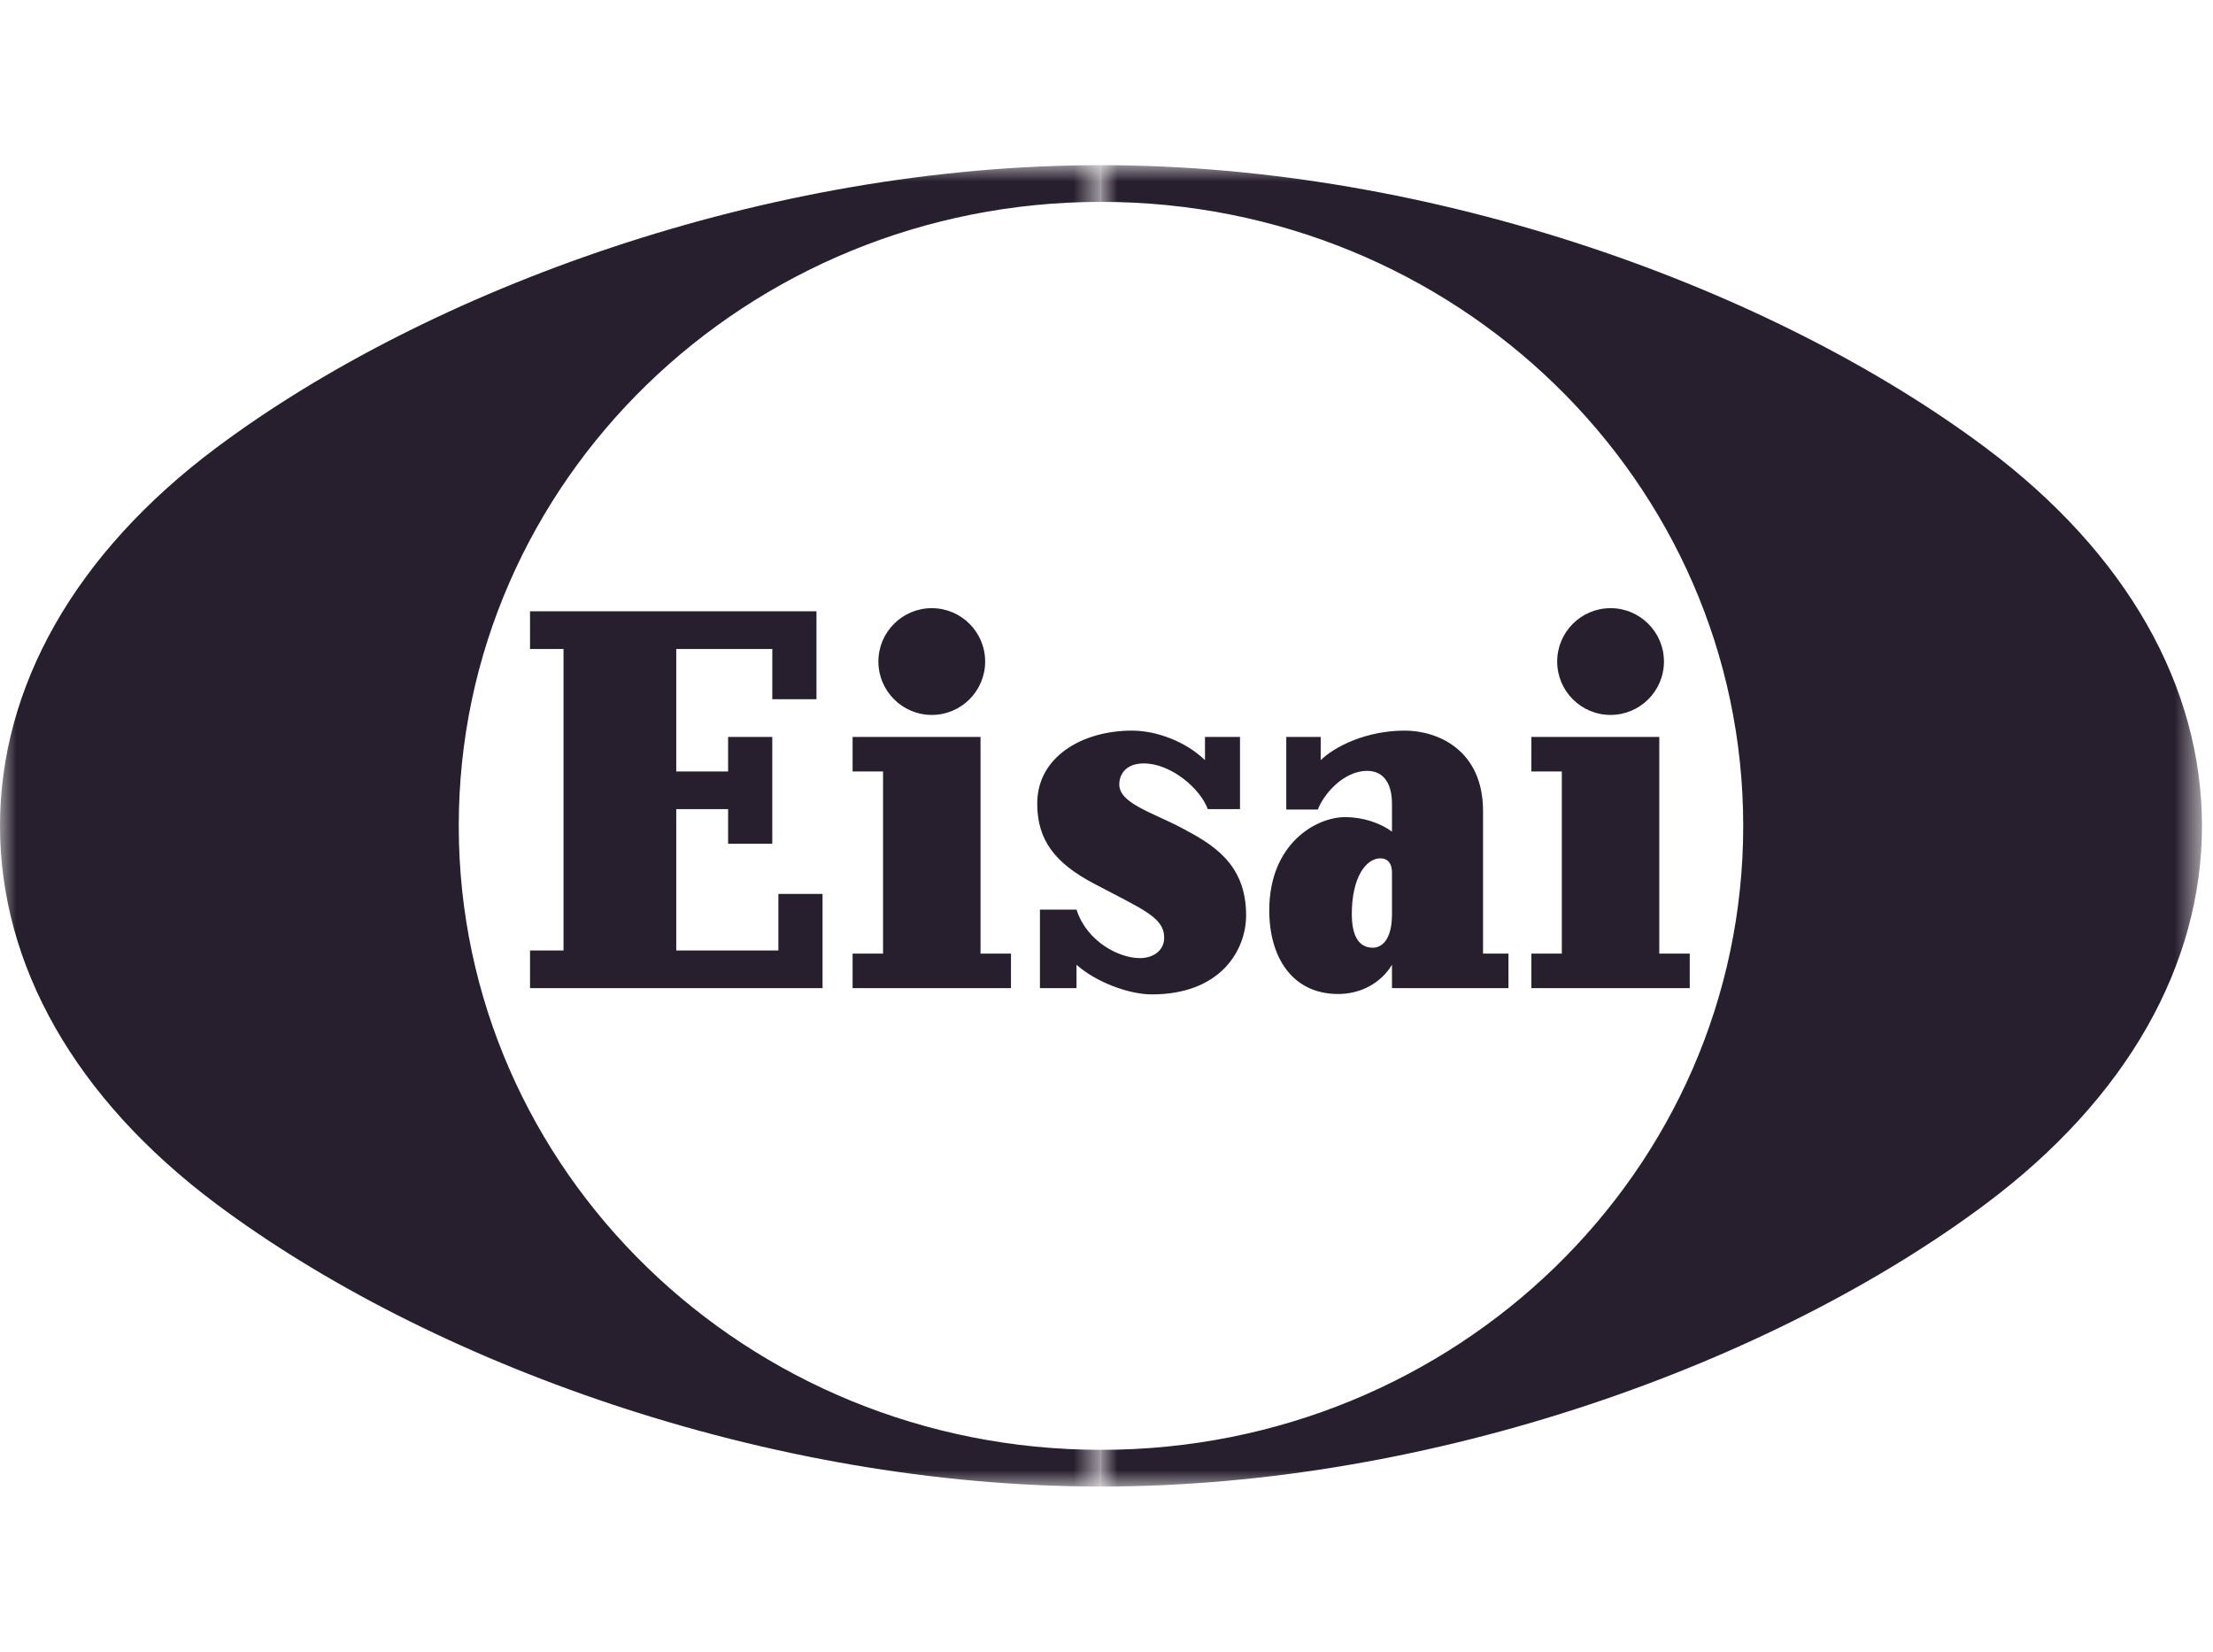
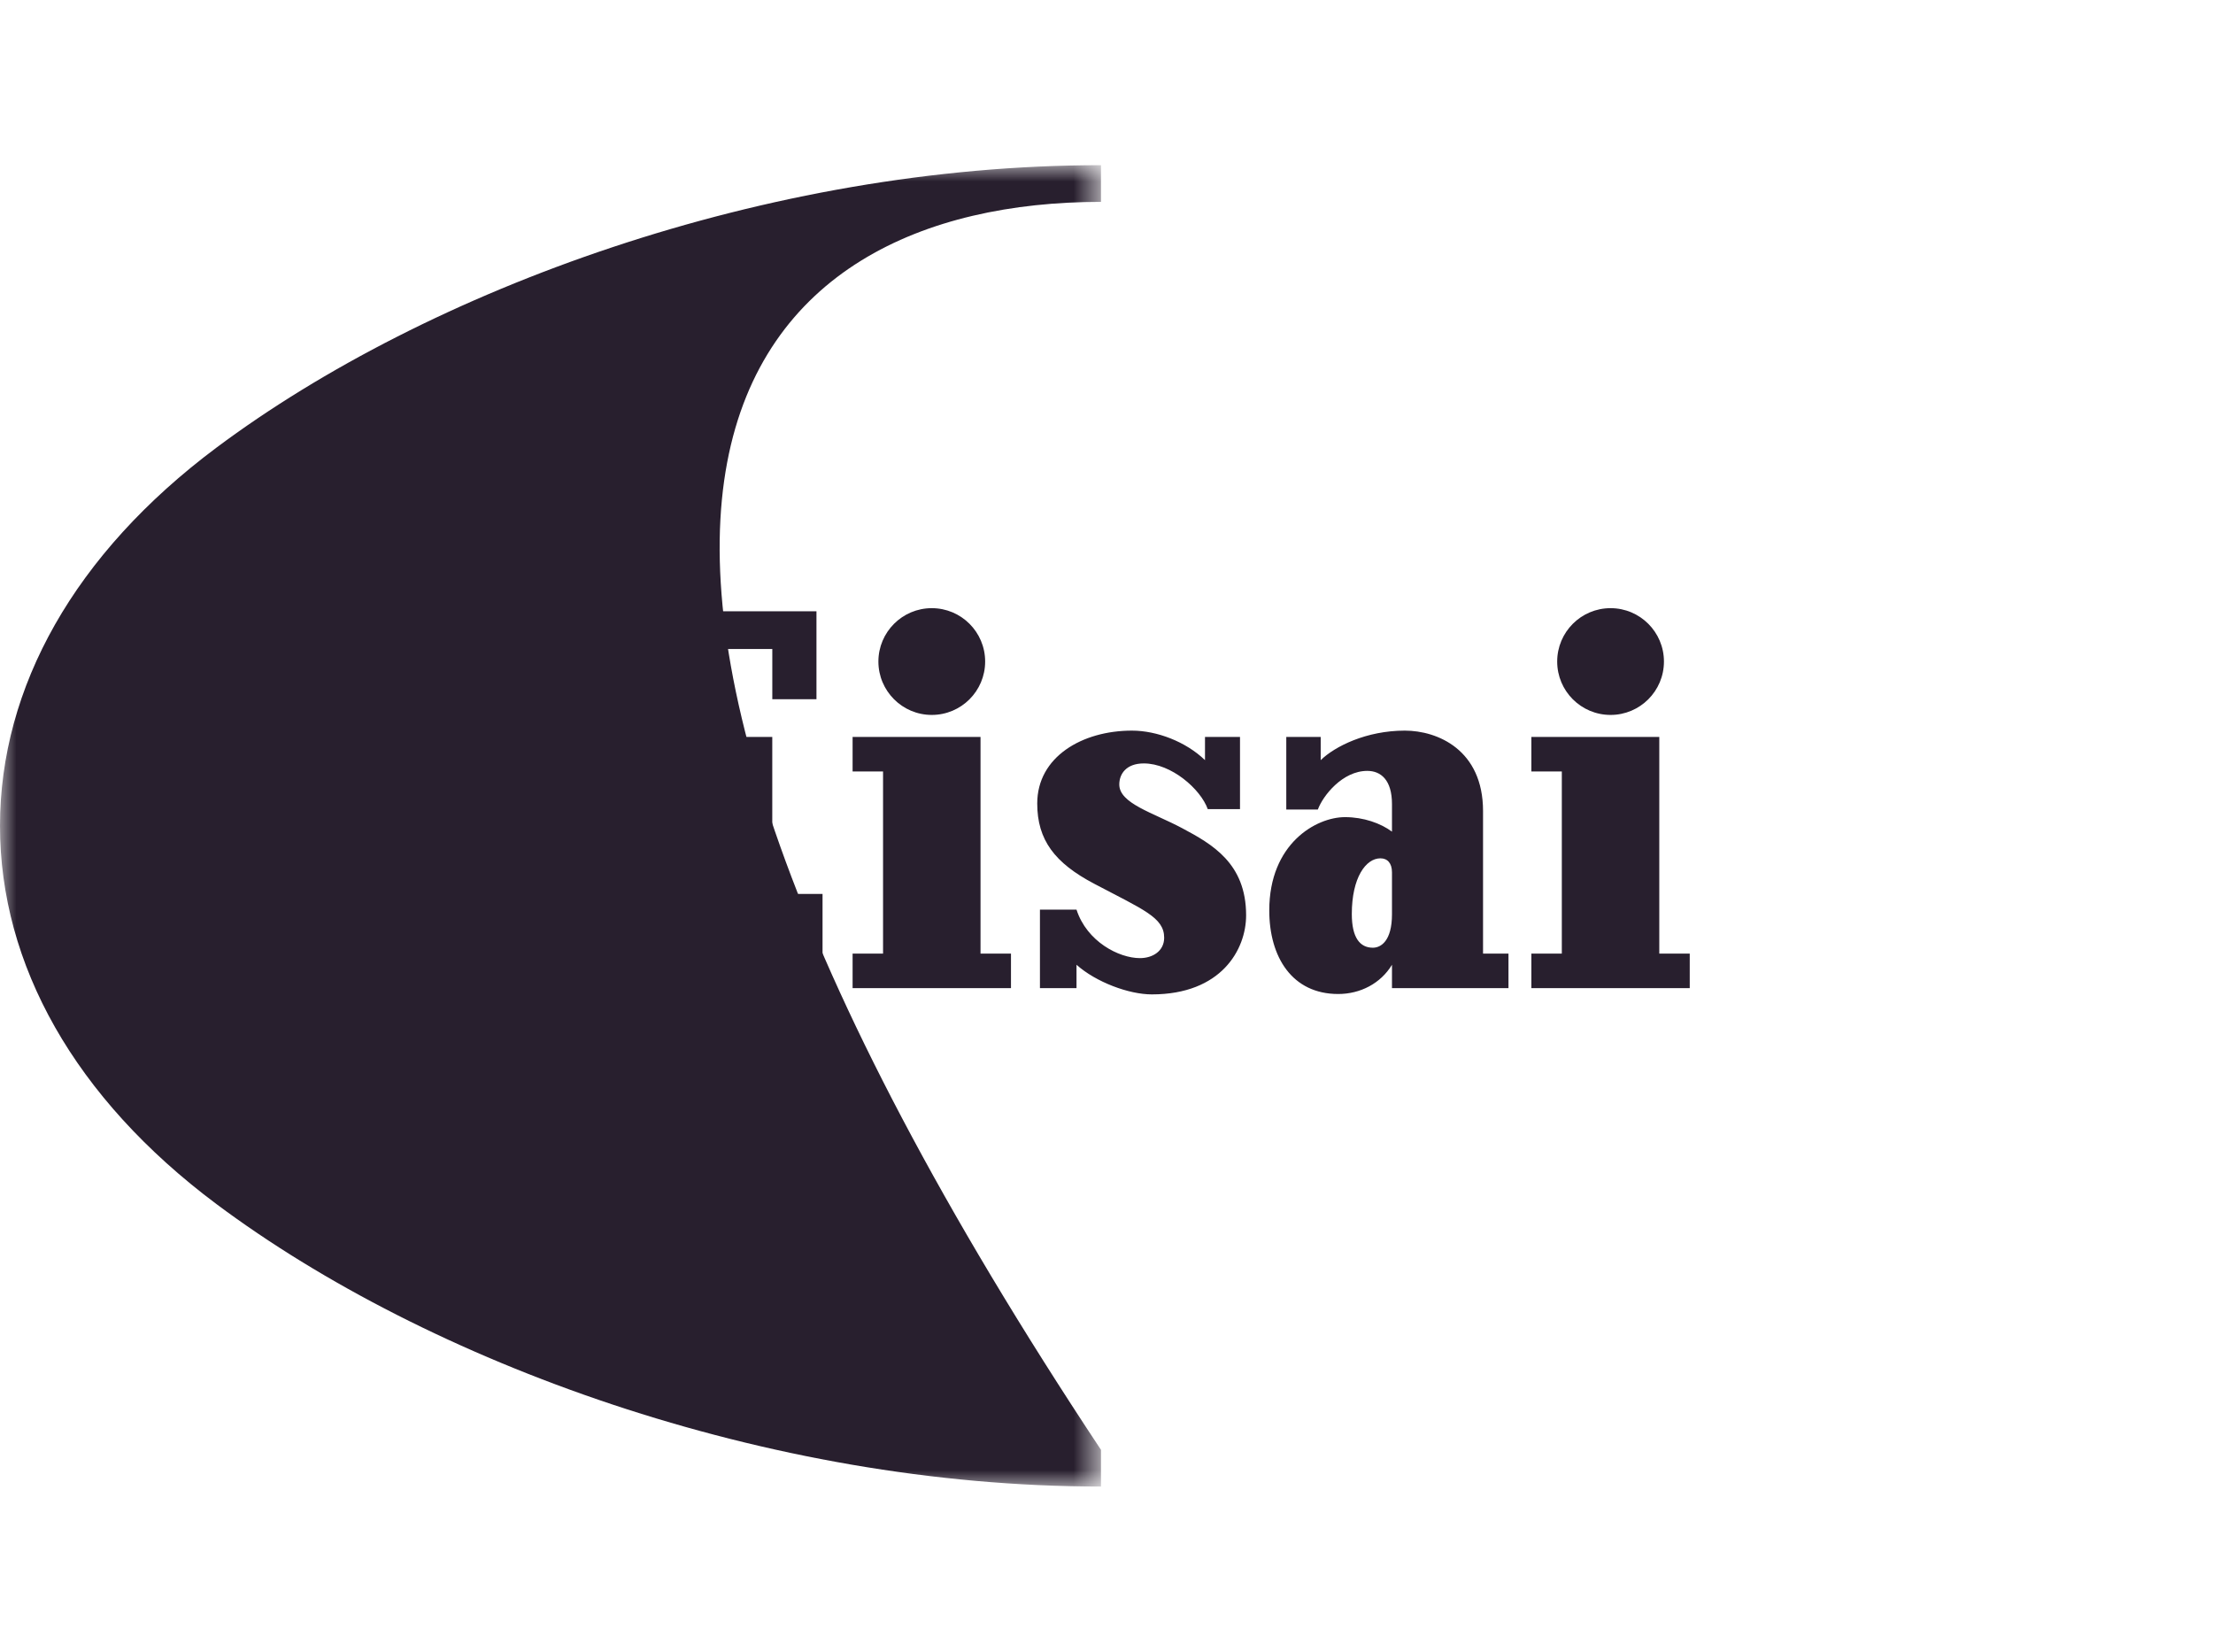
<svg xmlns="http://www.w3.org/2000/svg" xmlns:xlink="http://www.w3.org/1999/xlink" width="67px" height="50px" viewBox="0 0 67 50" version="1.1">
  <title>Logo/eisei</title>
  <defs>
-     <polygon id="path-1" points="0 0 33.333 0 33.333 40 0 40" />
    <polygon id="path-3" points="0 0 33.333 0 33.333 40 0 40" />
  </defs>
  <g id="Logo/eisei" stroke="none" stroke-width="1" fill="none" fill-rule="evenodd">
    <g id="Group-9" transform="translate(0, 5)">
      <g id="Group-3" transform="translate(33.333, 0)">
        <mask id="mask-2" fill="white">
          <use xlink:href="#path-1" />
        </mask>
        <g id="Clip-2" />
        <path d="M26.78,8.551 C20.375,3.766 10.123,-5.48765669e-05 0,-5.48765669e-05 L0,1.111 L0.001,1.111 C10.739,1.111 19.444,9.568 19.444,20 C19.444,30.432 10.739,38.889 0.001,38.889 L0,38.889 L0,40 C10.123,40 20.375,36.234 26.78,31.449 C31.075,28.24 33.333,24.198 33.333,20 C33.333,15.802 31.075,11.76 26.78,8.551" id="Fill-1" fill="#281F2E" mask="url(#mask-2)" />
      </g>
      <g id="Group-6" transform="translate(0, 0)">
        <mask id="mask-4" fill="white">
          <use xlink:href="#path-3" />
        </mask>
        <g id="Clip-5" />
-         <path d="M33.333,38.889 C22.594,38.888 13.889,30.431 13.889,20 C13.889,9.568 22.594,1.112 33.333,1.111 L33.333,1.111 L33.333,0 C23.21,0 12.959,3.766 6.553,8.551 C2.258,11.76 -3.91975478e-05,15.802 -3.91975478e-05,20 C-3.91975478e-05,24.198 2.258,28.24 6.553,31.449 C12.959,36.234 23.21,40 33.333,40 L33.333,38.889 L33.333,38.889 Z" id="Fill-4" fill="#281F2E" mask="url(#mask-4)" />
+         <path d="M33.333,38.889 C13.889,9.568 22.594,1.112 33.333,1.111 L33.333,1.111 L33.333,0 C23.21,0 12.959,3.766 6.553,8.551 C2.258,11.76 -3.91975478e-05,15.802 -3.91975478e-05,20 C-3.91975478e-05,24.198 2.258,28.24 6.553,31.449 C12.959,36.234 23.21,40 33.333,40 L33.333,38.889 L33.333,38.889 Z" id="Fill-4" fill="#281F2E" mask="url(#mask-4)" />
      </g>
      <path d="M48.761,16.642 C49.653,16.642 50.377,15.919 50.377,15.026 C50.377,14.134 49.653,13.41 48.761,13.41 C47.868,13.41 47.145,14.134 47.145,15.026 C47.145,15.919 47.868,16.642 48.761,16.642 L48.761,16.642 Z M50.236,23.867 L50.236,17.308 L46.363,17.308 L46.363,18.353 L47.285,18.353 L47.285,23.867 L46.363,23.867 L46.363,24.912 L51.158,24.912 L51.158,23.867 L50.236,23.867 Z M28.21,16.642 C29.103,16.642 29.826,15.918 29.826,15.026 C29.826,14.134 29.103,13.41 28.21,13.41 C27.318,13.41 26.594,14.134 26.594,15.026 C26.594,15.918 27.318,16.642 28.21,16.642 L28.21,16.642 Z M29.686,17.308 L25.813,17.308 L25.813,18.353 L26.735,18.353 L26.735,23.867 L25.813,23.867 L25.813,24.912 L30.608,24.912 L30.608,23.867 L29.686,23.867 L29.686,17.308 Z M23.566,23.772 L20.474,23.772 L20.474,19.494 L22.044,19.494 L22.044,20.54 L23.381,20.54 L23.381,17.308 L22.044,17.308 L22.044,18.353 L20.474,18.353 L20.474,14.646 L23.382,14.646 L23.382,16.167 L24.719,16.167 L24.719,13.505 L16.047,13.505 L16.047,14.646 L17.061,14.646 L17.061,23.772 L16.047,23.772 L16.047,24.912 L24.903,24.912 L24.903,22.061 L23.566,22.061 L23.566,23.772 Z M42.143,22.677 C42.143,23.487 41.806,23.689 41.565,23.689 C41.173,23.689 40.927,23.386 40.927,22.668 C40.927,21.564 41.353,20.983 41.793,20.983 C42.004,20.983 42.143,21.127 42.143,21.408 L42.143,22.677 Z M44.9,19.551 C44.9,17.702 43.528,17.117 42.531,17.117 C41.369,17.117 40.414,17.593 39.985,18.011 L39.985,17.308 L38.943,17.308 L38.943,19.505 L39.899,19.505 C40.054,19.086 40.644,18.336 41.396,18.336 C41.807,18.336 42.143,18.612 42.143,19.339 L42.143,20.175 C41.801,19.922 41.285,19.736 40.721,19.736 C39.847,19.736 38.428,20.536 38.428,22.56 C38.428,23.975 39.122,25.09 40.514,25.09 C41.184,25.09 41.801,24.771 42.143,24.205 L42.143,24.912 L45.67,24.912 L45.67,23.867 L44.9,23.867 L44.9,19.551 Z M35.788,20.069 C34.902,19.598 33.887,19.322 33.887,18.747 C33.887,18.435 34.092,18.11 34.629,18.11 C35.462,18.11 36.348,18.885 36.566,19.494 L37.542,19.494 L37.542,17.308 L36.482,17.308 L36.482,18.011 C35.907,17.454 35.026,17.117 34.27,17.117 C32.763,17.117 31.403,17.912 31.403,19.323 C31.403,20.427 31.932,21.123 33.125,21.751 C34.617,22.538 35.246,22.773 35.246,23.386 C35.246,23.788 34.901,24.004 34.512,24.004 C33.875,24.004 32.904,23.503 32.592,22.536 L31.485,22.536 L31.485,24.912 L32.592,24.912 L32.592,24.205 C33.182,24.731 34.178,25.102 34.872,25.102 C36.974,25.102 37.727,23.746 37.727,22.708 C37.727,21.131 36.694,20.552 35.788,20.069 L35.788,20.069 Z" id="Fill-7" fill="#281F2E" />
    </g>
  </g>
</svg>